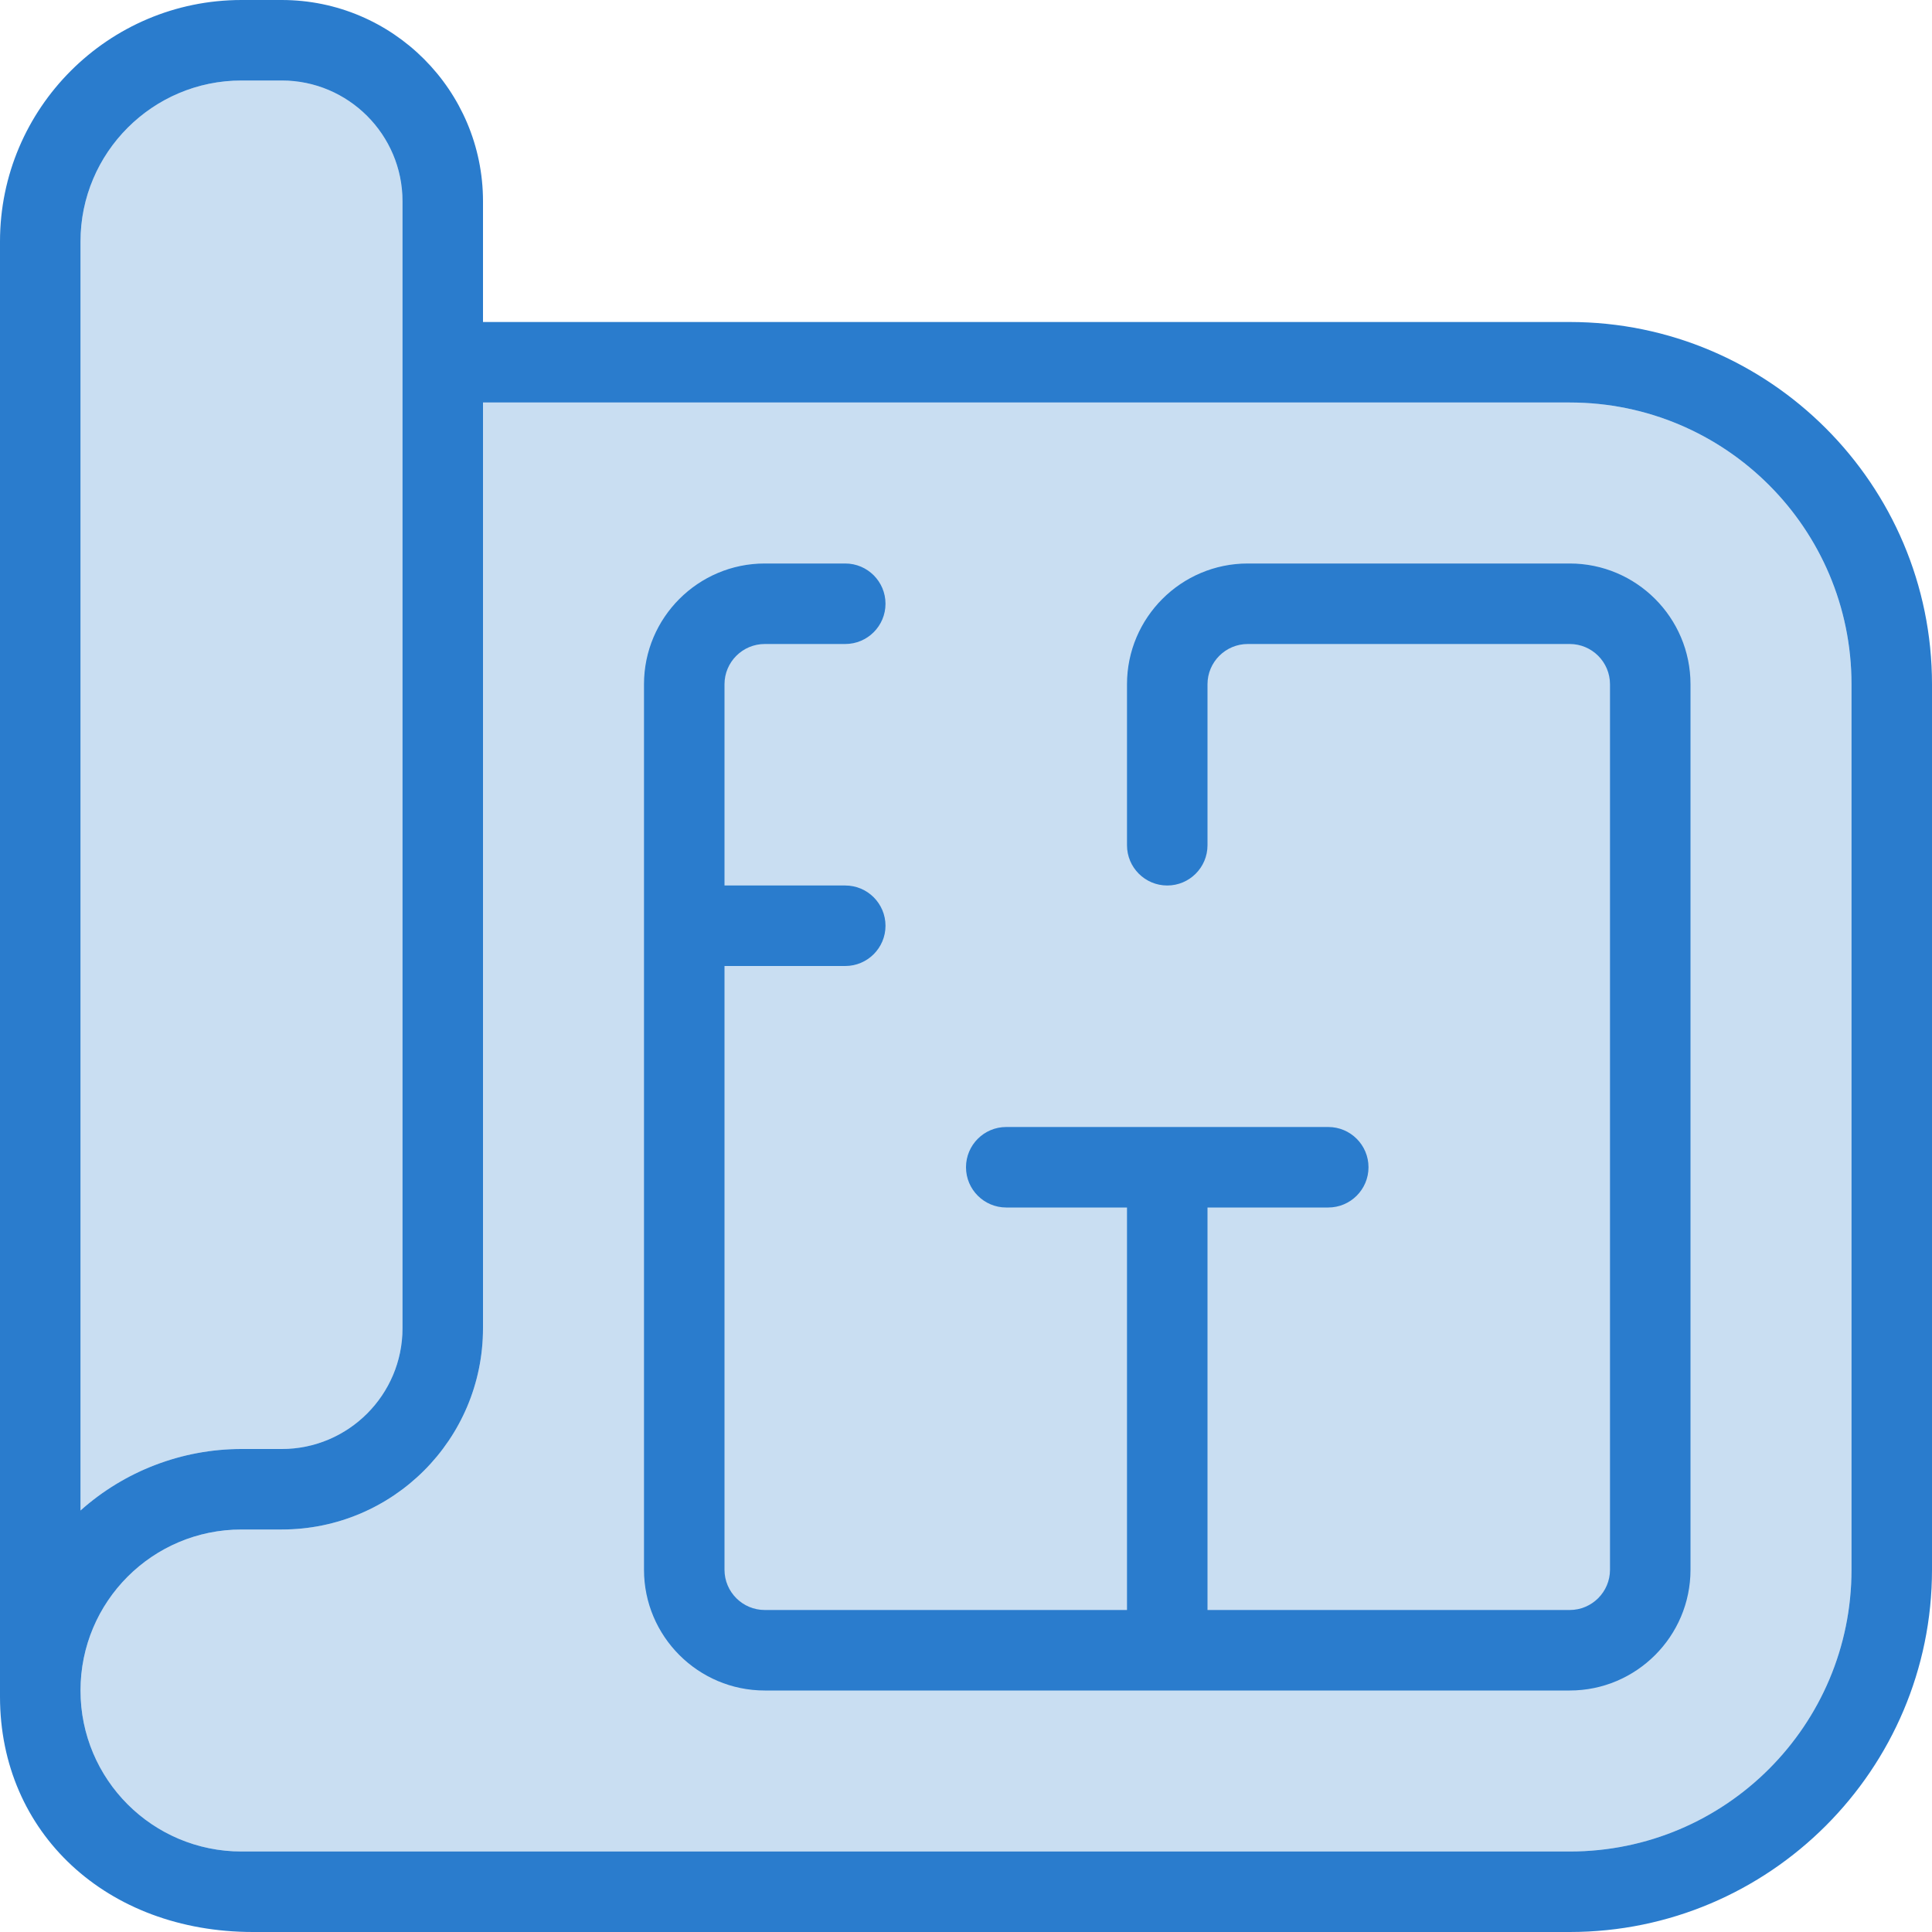
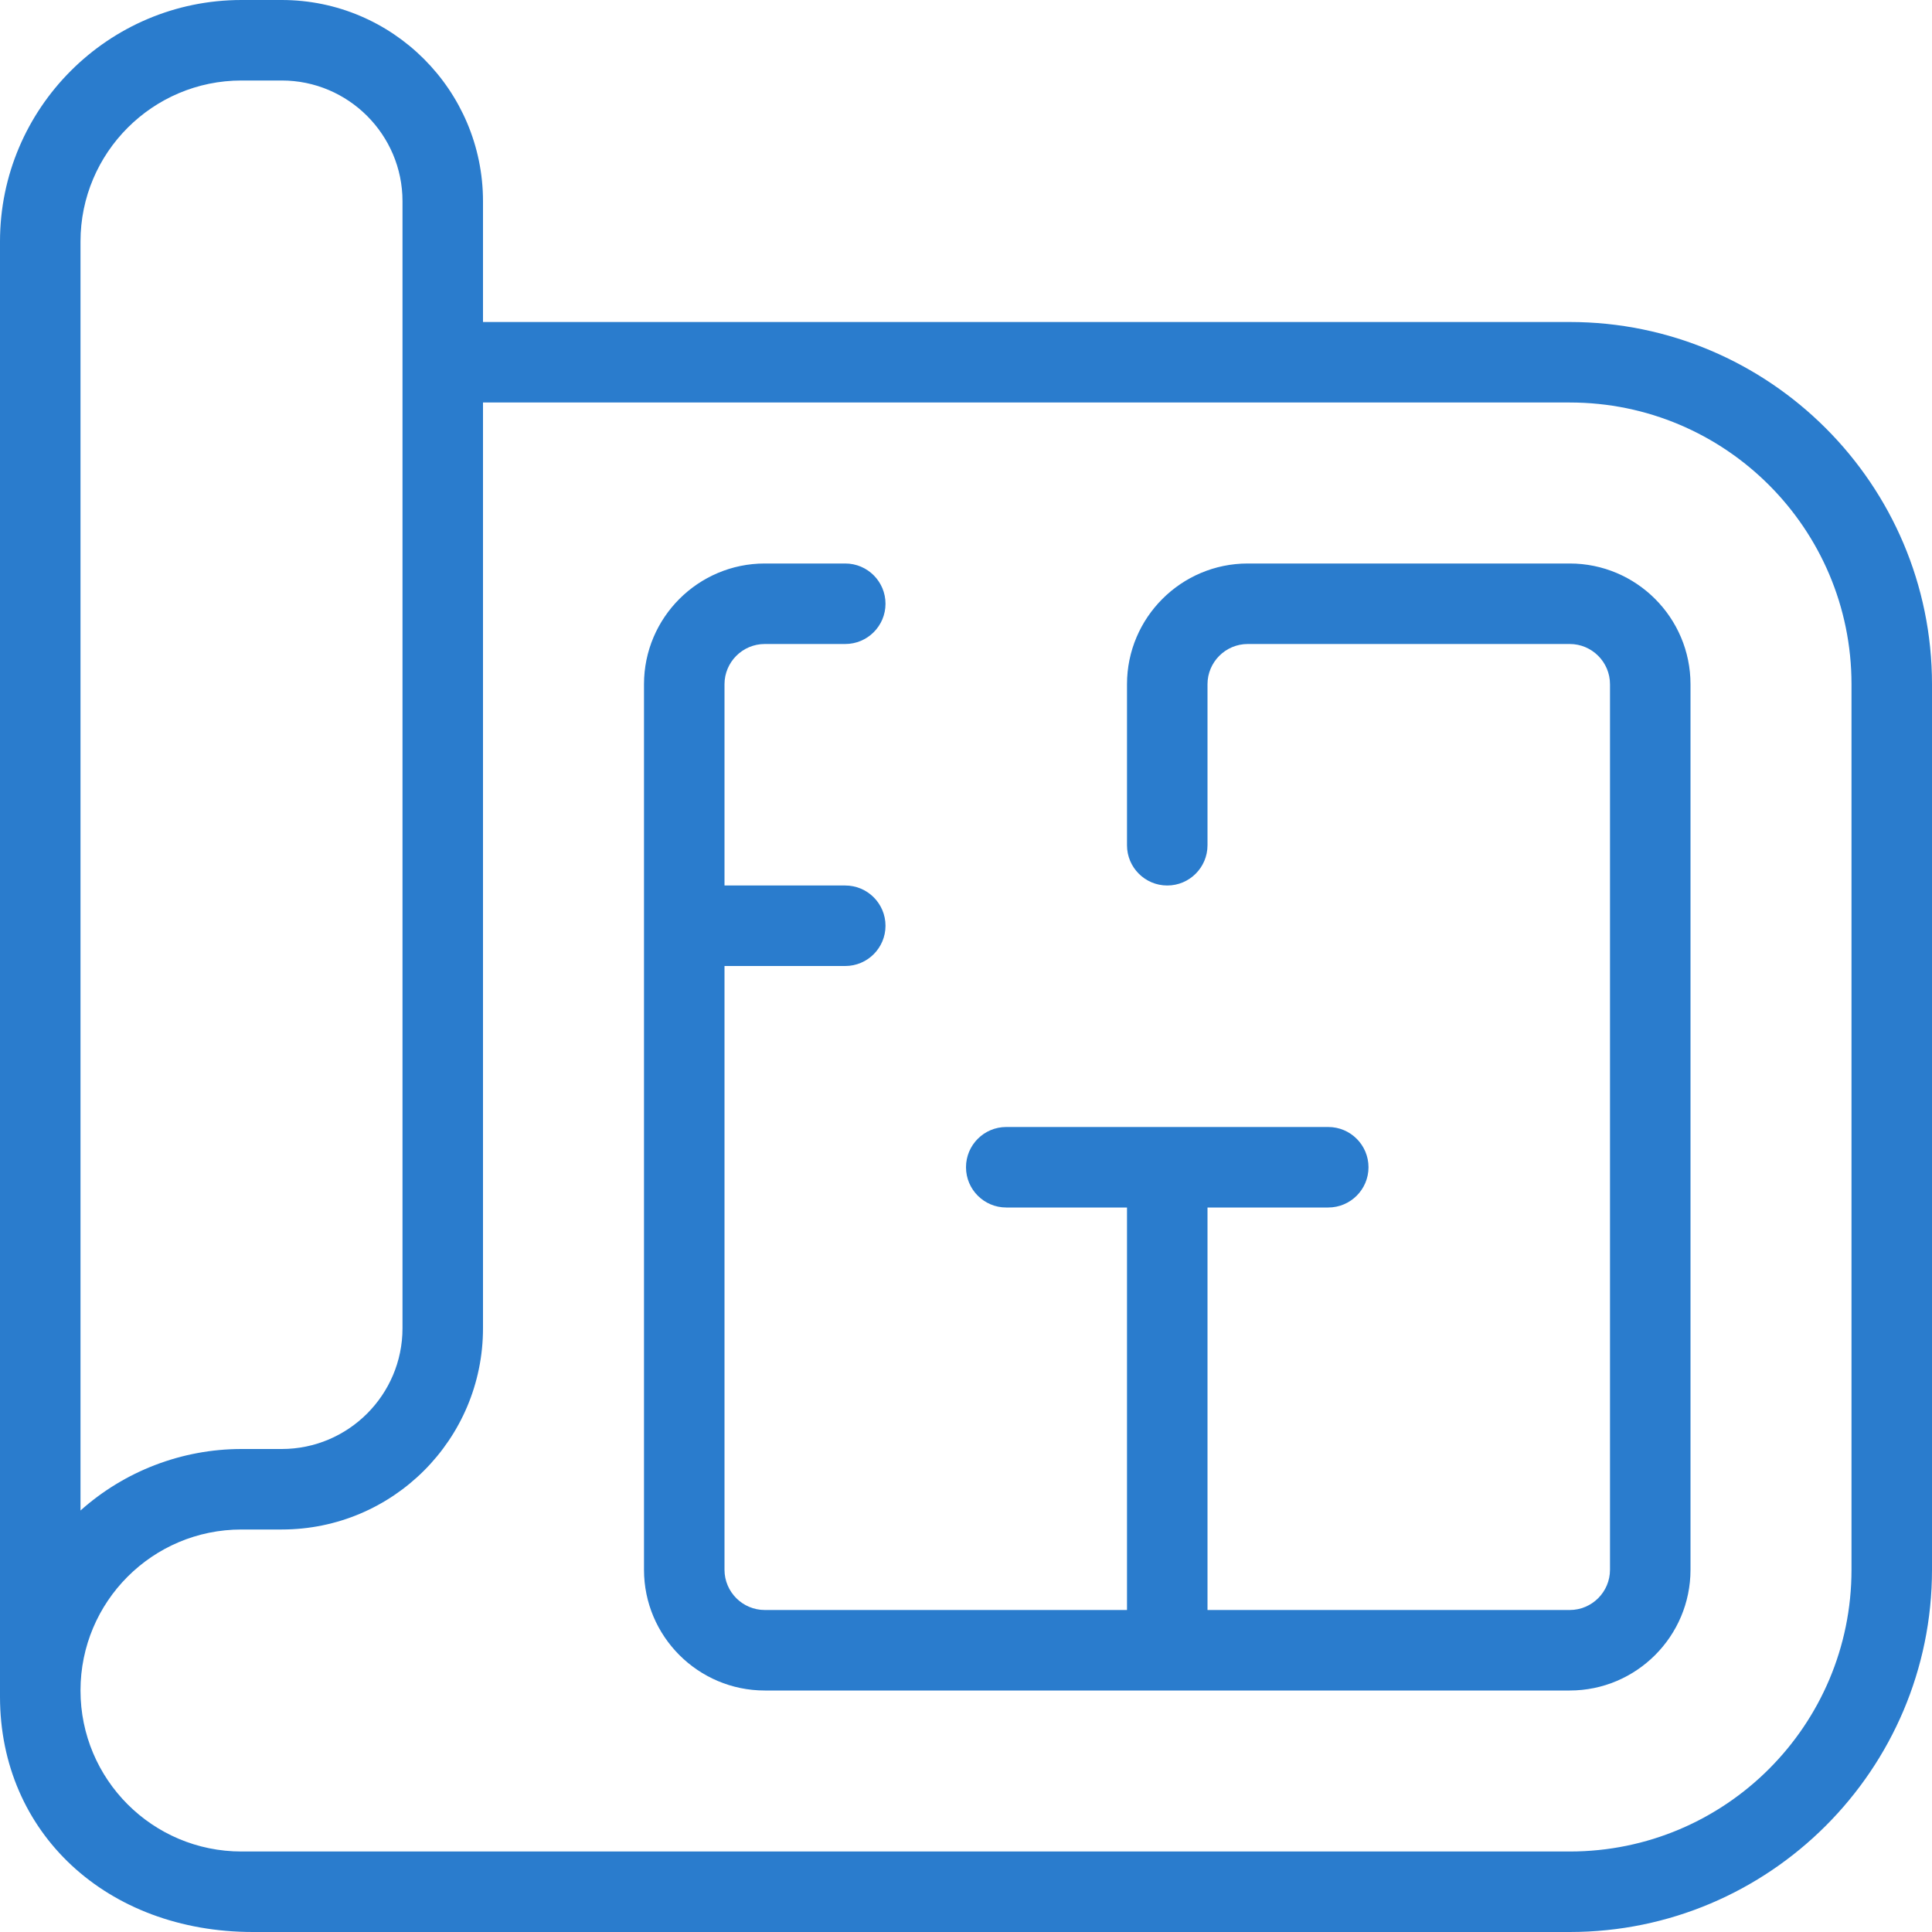
<svg xmlns="http://www.w3.org/2000/svg" width="24" height="24" viewBox="0 0 24 24" fill="none">
  <g clip-path="url(#clip0_534_1341)">
    <path d="M19.5 4H6V2.5C6 1.122 4.879 0 3.5 0H3C1.346 0 0 1.346 0 3V21.077C0 22.769 1.327 24 3.143 24H19.5C21.981 24 24 21.981 24 19.5V8.5C24 6.019 21.981 4 19.5 4ZM1 3C1 1.897 1.897 1 3 1H3.5C4.327 1 5 1.673 5 2.5V16.5C5 17.327 4.327 18 3.5 18H3C2.26 18 1.547 18.275 1 18.764V3ZM23 19.5C23 21.433 21.433 23 19.5 23H3C1.895 23 1 22.105 1 21C1 19.895 1.895 19 3 19H3.5C4.881 19 6 17.881 6 16.5V5H19.5C21.433 5 23 6.567 23 8.5V19.5Z" fill="#2A7CCD" />
-     <path d="M23 19.5C23 21.433 21.433 23 19.5 23H3C1.895 23 1 22.105 1 21C1 19.895 1.895 19 3 19H3.5C4.881 19 6 17.881 6 16.5V5H19.5C21.433 5 23 6.567 23 8.5V19.5Z" fill="#2A7CCD" fill-opacity="0.25" />
-     <path d="M1 3C1 1.897 1.897 1 3 1H3.5C4.327 1 5 1.673 5 2.5V16.5C5 17.327 4.327 18 3.5 18H3C2.26 18 1.547 18.275 1 18.764V3Z" fill="#2A7CCD" fill-opacity="0.25" />
    <path d="M21 8.5V19.5C21 20.327 20.327 21 19.5 21H9.5C8.673 21 8 20.327 8 19.5V8.5C8 7.673 8.673 7 9.5 7H10.5C10.776 7 11 7.224 11 7.5C11 7.776 10.776 8 10.5 8H9.5C9.225 8 9 8.224 9 8.5V11H10.5C10.776 11 11 11.224 11 11.5C11 11.776 10.776 12 10.5 12H9V19.5C9 19.776 9.225 20 9.5 20H14V15H12.5C12.224 15 12 14.776 12 14.5C12 14.224 12.224 14 12.5 14H16.5C16.776 14 17 14.224 17 14.5C17 14.776 16.776 15 16.5 15H15V20H19.5C19.775 20 20 19.776 20 19.5V8.5C20 8.224 19.775 8 19.5 8H15.5C15.225 8 15 8.224 15 8.5V10.5C15 10.776 14.776 11 14.5 11C14.224 11 14 10.776 14 10.5V8.5C14 7.673 14.673 7 15.5 7H19.5C20.327 7 21 7.673 21 8.5Z" fill="#2A7CCD" />
  </g>
  <defs>
    <clipPath id="clip0_534_1341">
      <rect width="24" height="24" fill="white" />
    </clipPath>
  </defs>
</svg>